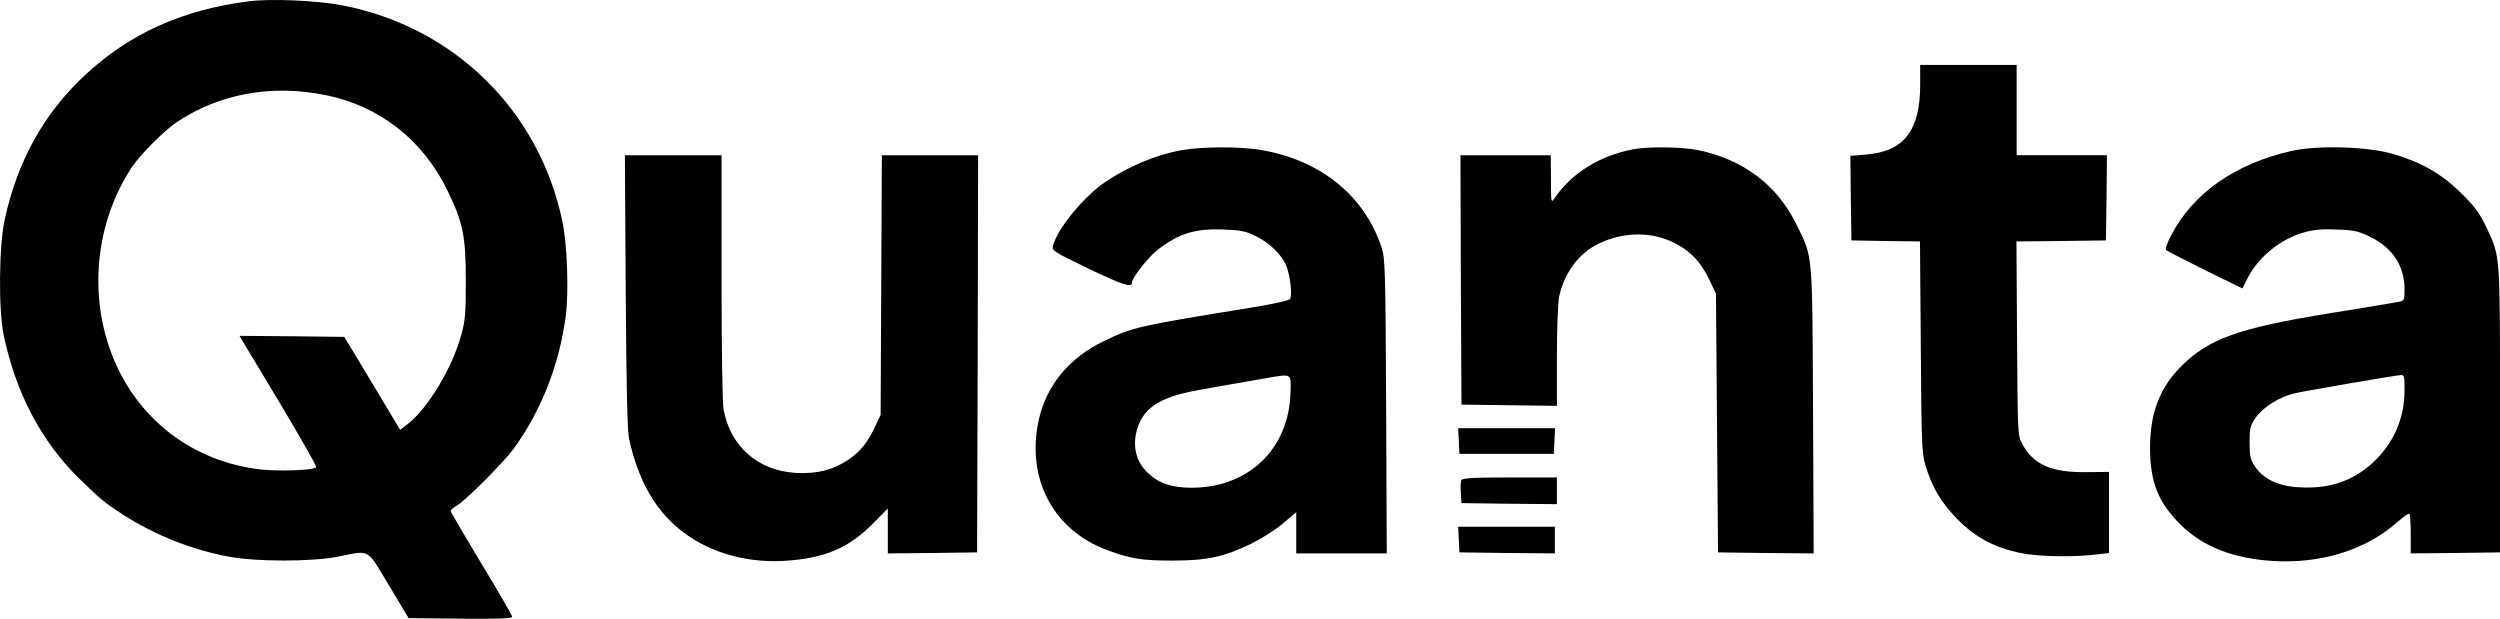
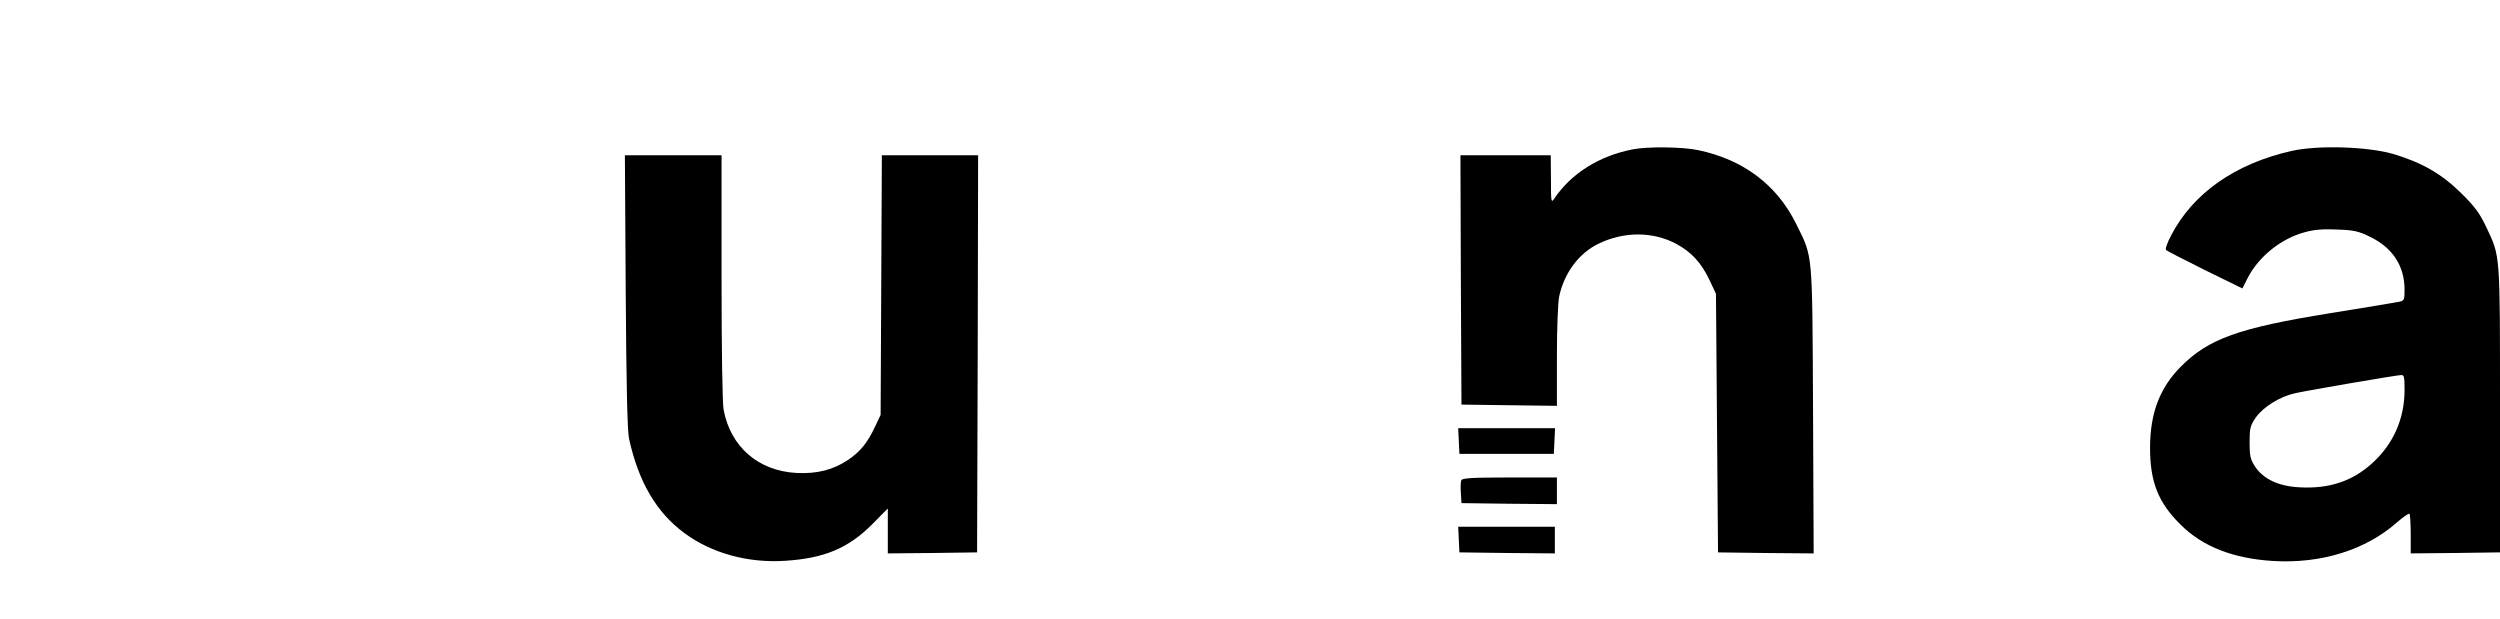
<svg xmlns="http://www.w3.org/2000/svg" version="1.0" width="1218.065pt" height="301.464pt" viewBox="0 0 1218.065 301.464" preserveAspectRatio="xMidYMid meet">
  <g transform="translate(-391.436,1150.634) scale(0.1,-0.1)" fill="#000000" stroke="none">
-     <path d="M5127 11500 c-325 -41 -583 -158 -801 -362 -197 -184 -326 -415 -388 -698 -29 -131 -32 -443 -5 -570 59 -278 182 -513 364 -692 106 -104 128 -122 218 -180 152 -98 338 -172 515 -204 134 -25 401 -25 530 0 161 32 139 44 249 -139 l96 -160 253 -3 c182 -2 252 1 252 9 0 6 -67 123 -150 259 -82 136 -150 252 -150 257 0 5 14 17 32 27 44 27 227 210 275 276 135 186 223 410 254 648 15 115 7 347 -16 457 -112 541 -526 949 -1071 1055 -123 24 -349 34 -457 20z m373 -457 c263 -52 477 -220 596 -468 74 -153 88 -220 88 -435 0 -159 -3 -196 -22 -265 -44 -161 -164 -361 -263 -436 l-35 -27 -136 227 -136 226 -255 3 -256 2 190 -316 c104 -174 187 -319 184 -324 -9 -15 -179 -21 -271 -11 -329 38 -596 242 -719 546 -123 305 -85 666 97 934 41 59 150 168 209 209 208 141 464 189 729 135z" />
-     <path d="M13270 11093 c0 -224 -80 -326 -267 -340 l-73 -6 2 -206 3 -206 167 -3 167 -2 4 -513 c3 -453 5 -519 21 -572 33 -112 76 -185 157 -268 87 -88 177 -137 302 -164 82 -18 245 -22 360 -10 l77 9 0 197 0 198 -112 -1 c-170 -2 -257 37 -311 138 -22 40 -22 49 -25 513 l-3 473 218 2 218 3 3 208 2 207 -220 0 -220 0 0 220 0 220 -235 0 -235 0 0 -97z" />
-     <path d="M9668 10774 c-122 -22 -255 -78 -368 -154 -105 -71 -235 -229 -255 -311 -6 -24 0 -28 176 -113 170 -81 209 -93 209 -65 0 23 82 126 128 161 103 78 182 102 319 96 82 -3 108 -8 154 -31 67 -33 125 -88 149 -142 20 -46 32 -146 20 -165 -5 -8 -77 -24 -181 -41 -561 -91 -585 -96 -727 -165 -168 -81 -278 -214 -316 -381 -64 -285 68 -539 333 -637 113 -42 169 -51 316 -51 170 0 252 18 383 81 51 25 122 69 157 100 l65 55 0 -101 0 -100 220 0 221 0 -3 718 c-3 661 -5 721 -22 772 -83 252 -296 425 -584 475 -104 18 -291 18 -394 -1z m534 -1183 c-9 -273 -205 -461 -482 -461 -98 0 -161 22 -215 74 -52 50 -71 118 -55 193 26 116 107 173 295 207 74 14 125 23 340 60 126 22 120 25 117 -73z" />
    <path d="M11871 10779 c-165 -32 -300 -117 -383 -239 -16 -24 -17 -21 -17 93 l-1 117 -220 0 -220 0 2 -607 3 -608 233 -3 232 -3 0 240 c0 140 5 262 11 293 25 115 96 211 192 257 123 60 264 60 377 0 75 -40 123 -92 164 -178 l31 -66 5 -630 5 -630 233 -3 233 -2 -3 697 c-4 785 0 742 -82 908 -94 191 -258 314 -478 360 -75 16 -246 18 -317 4z" />
    <path d="M15080 10771 c-276 -62 -482 -207 -588 -413 -18 -34 -29 -65 -24 -70 4 -4 90 -48 190 -98 l182 -89 25 50 c54 105 163 193 279 224 47 13 89 16 159 13 81 -3 103 -8 160 -36 110 -54 167 -142 167 -258 0 -49 -2 -53 -27 -58 -16 -3 -167 -29 -338 -56 -445 -72 -589 -124 -724 -259 -104 -104 -151 -228 -151 -397 0 -166 40 -267 149 -374 107 -107 256 -165 451 -177 234 -14 452 54 604 189 30 26 56 44 60 41 3 -3 6 -48 6 -100 l0 -93 218 2 217 3 0 695 c0 771 2 744 -67 890 -33 69 -56 100 -122 165 -94 93 -190 149 -331 191 -124 36 -365 44 -495 15z m550 -1165 c0 -139 -54 -262 -156 -355 -97 -89 -211 -127 -355 -119 -103 5 -177 40 -218 102 -22 34 -26 50 -26 117 0 70 3 81 30 121 38 53 119 103 194 119 69 15 489 87 514 88 15 1 17 -9 17 -73z" />
    <path d="M6963 10088 c3 -462 8 -680 16 -718 46 -211 133 -360 270 -461 132 -98 310 -147 491 -135 190 12 307 61 423 177 l77 78 0 -110 0 -109 218 2 217 3 3 968 2 967 -235 0 -234 0 -3 -632 -3 -633 -27 -57 c-37 -79 -70 -120 -131 -162 -73 -49 -151 -69 -252 -64 -186 10 -321 127 -355 308 -6 32 -10 289 -10 646 l0 594 -236 0 -235 0 4 -662z" />
    <path d="M11022 9358 l3 -63 230 0 230 0 3 63 3 62 -236 0 -236 0 3 -62z" />
    <path d="M11034 9166 c-3 -7 -4 -35 -2 -62 l3 -49 233 -3 232 -2 0 65 0 65 -230 0 c-187 0 -232 -3 -236 -14z" />
    <path d="M11022 8878 l3 -63 233 -3 232 -2 0 65 0 65 -235 0 -236 0 3 -62z" />
  </g>
</svg>